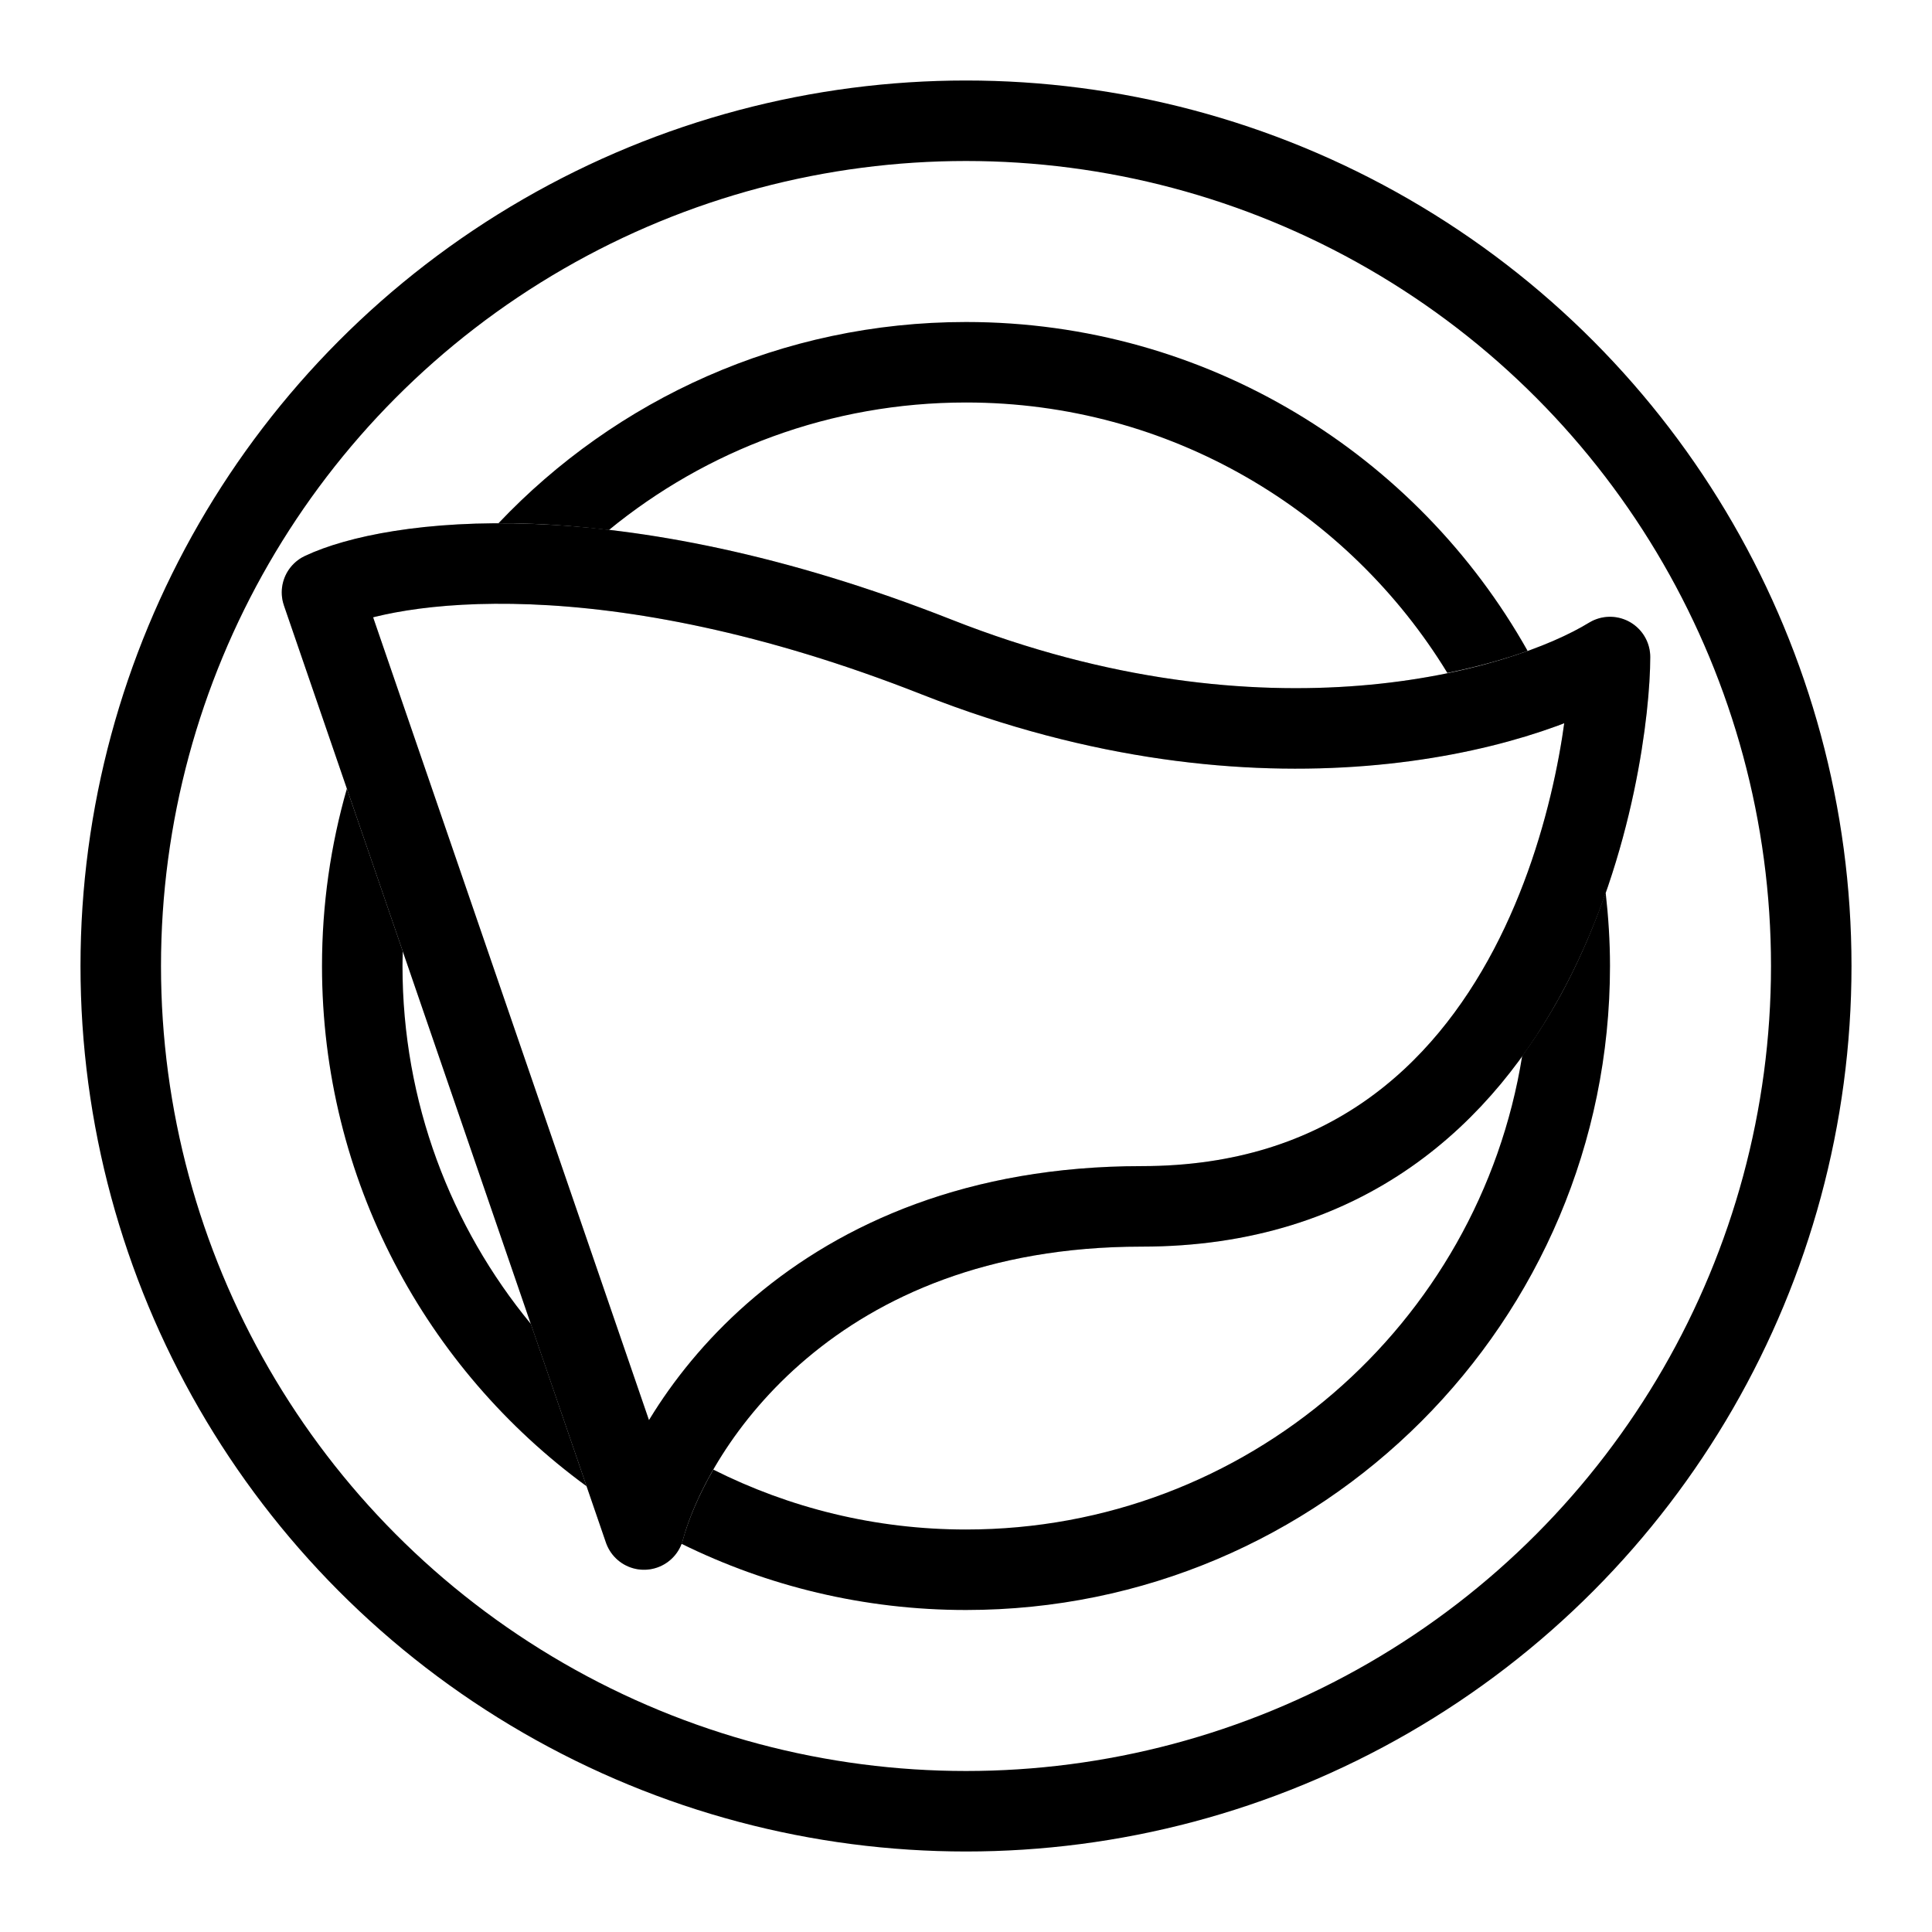
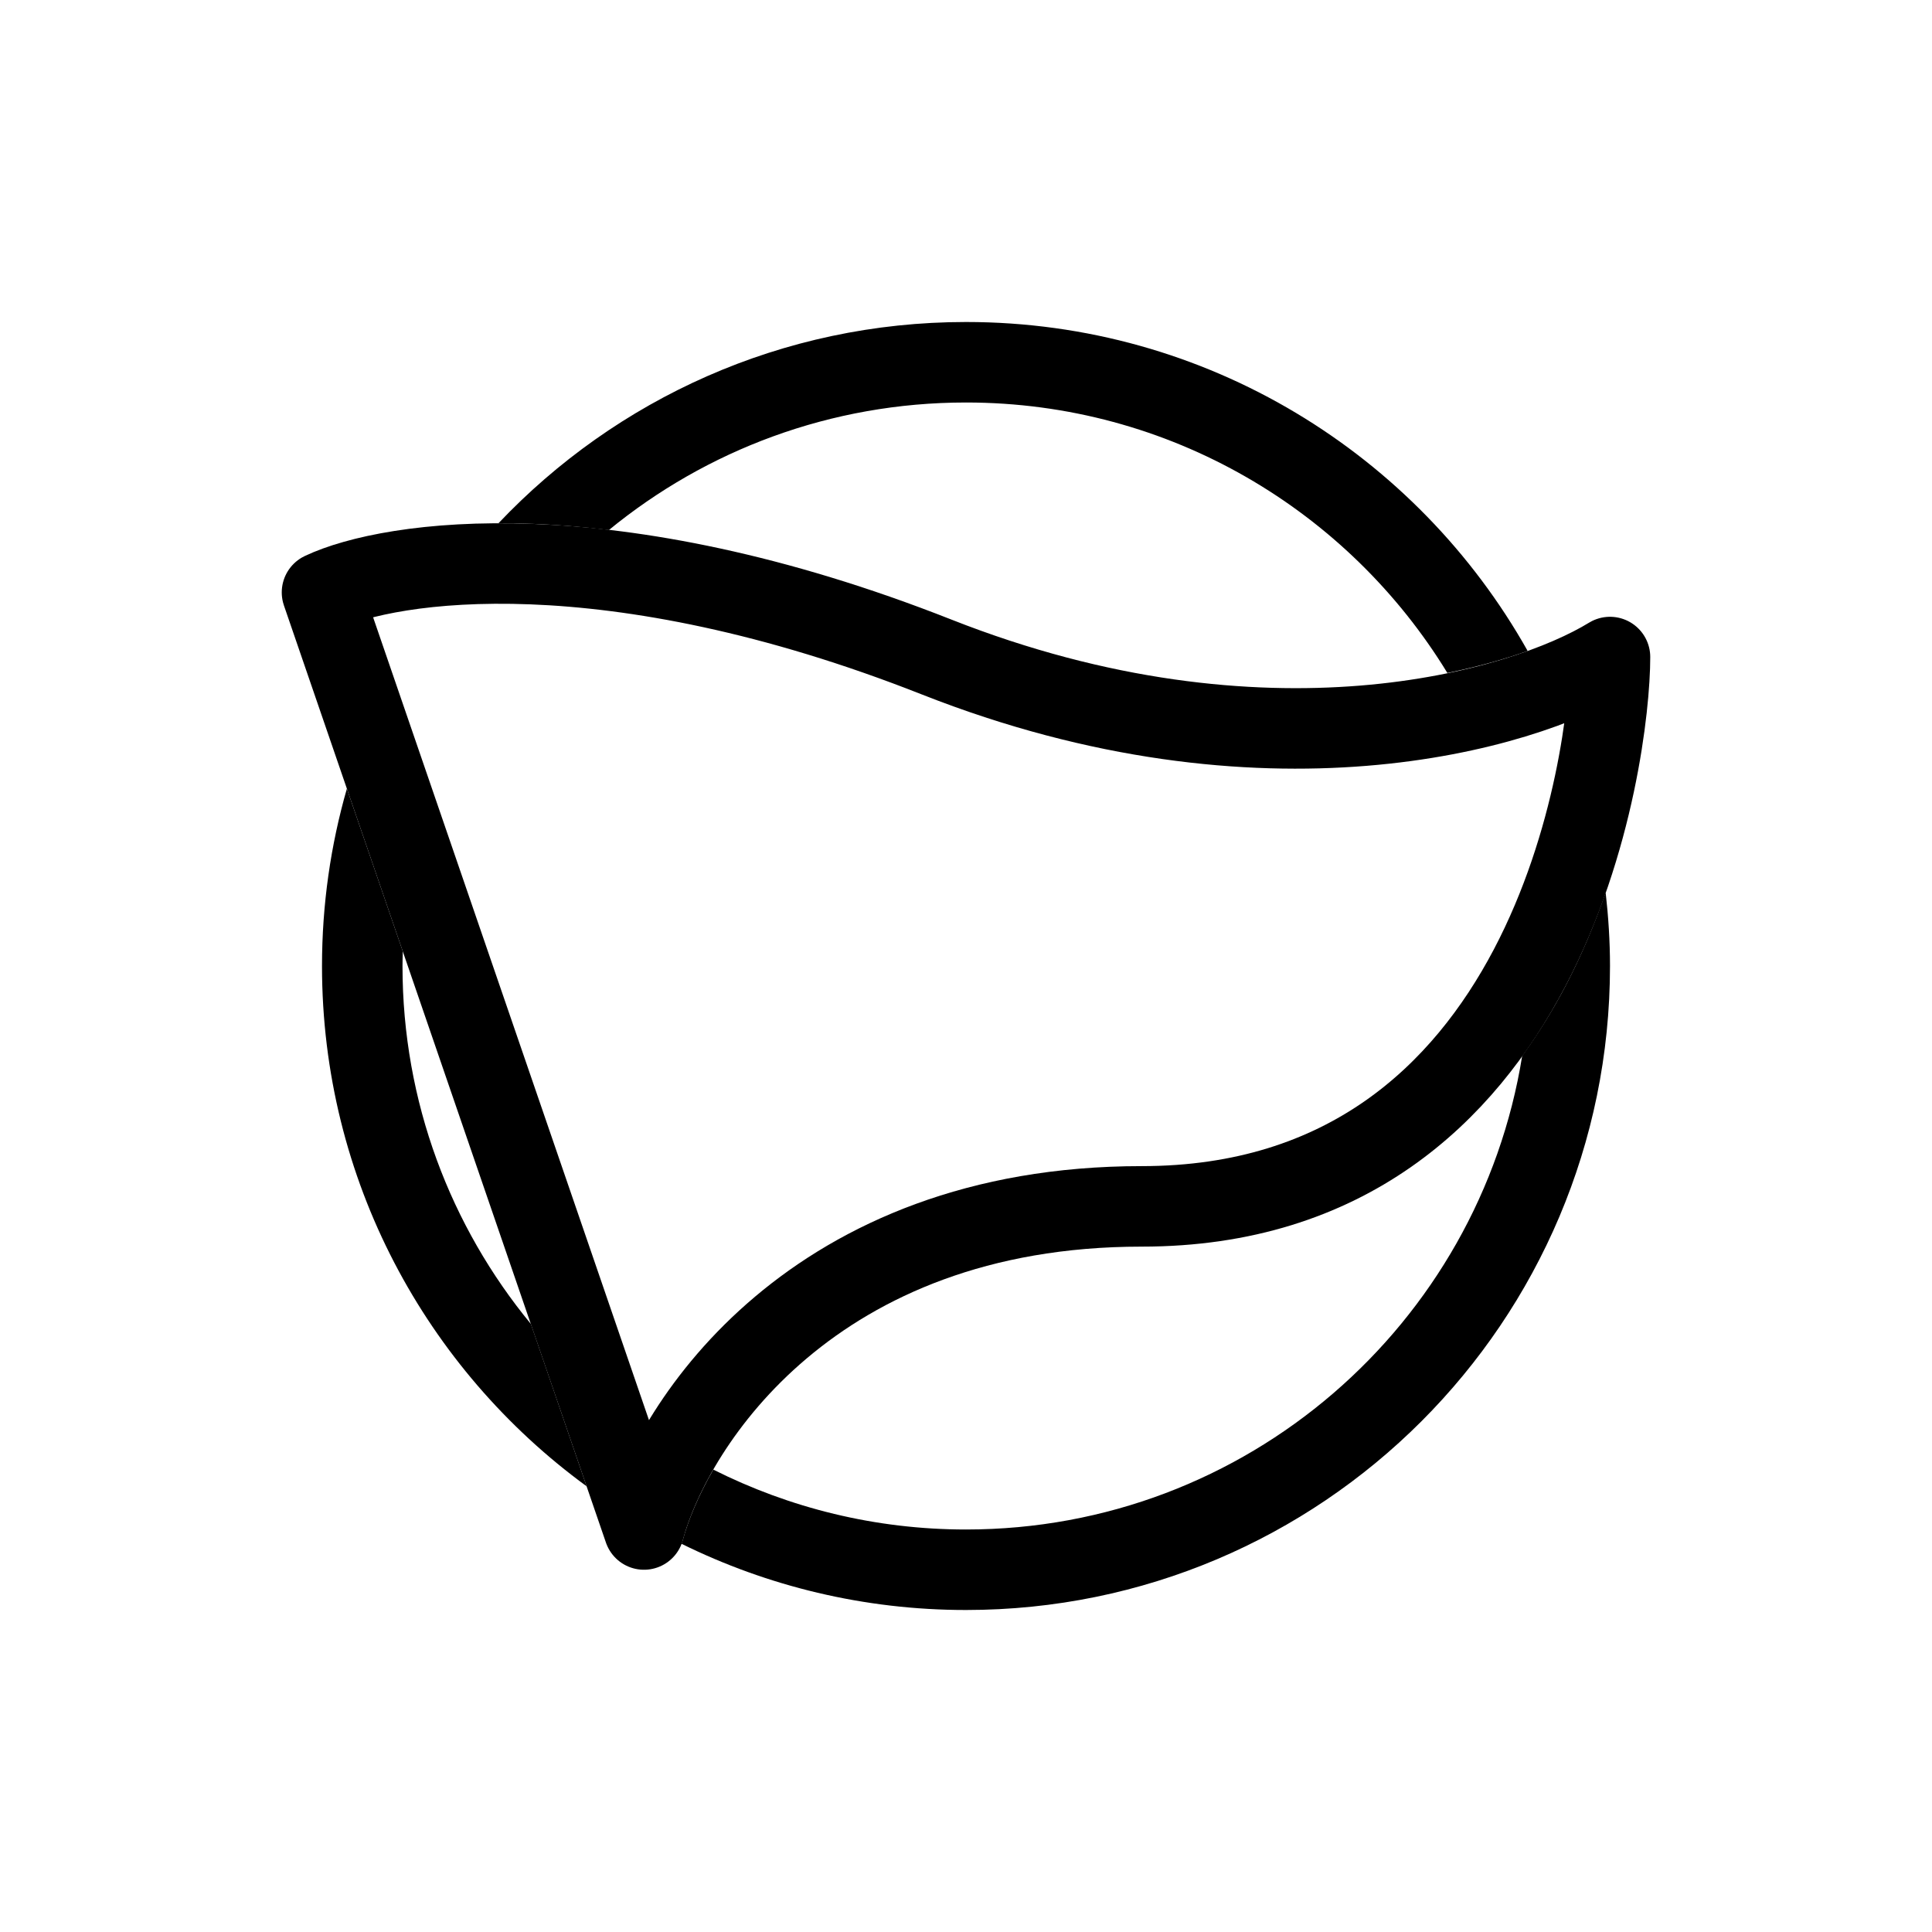
<svg xmlns="http://www.w3.org/2000/svg" width="24" height="24" viewBox="0 0 24 24" fill="none">
-   <circle cx="12" cy="12" r="10.5" stroke="black" />
  <path d="M8 19L4 7.359C4.848 6.958 7.564 6.556 11.636 8.162C15.709 9.768 18.909 8.831 20 8.162C20 9.366 19.273 14.986 14.182 14.986C10.109 14.986 8.364 17.662 8 19Z" stroke="black" stroke-linejoin="round" />
-   <path d="M8 19L4 7.359C4.848 6.958 7.564 6.556 11.636 8.162C15.709 9.768 18.909 8.831 20 8.162C20 9.366 19.273 14.986 14.182 14.986C10.109 14.986 8.364 17.662 8 19Z" stroke="black" stroke-opacity="0.2" stroke-linejoin="round" />
  <path d="M19.946 11.087C19.98 11.387 20 11.691 20 12C20 16.418 16.418 20 12 20C10.731 20 9.531 19.703 8.465 19.177C8.471 19.162 8.478 19.147 8.482 19.131C8.549 18.886 8.673 18.583 8.861 18.256C9.806 18.731 10.871 19 12 19C15.486 19 18.374 16.452 18.909 13.117C19.11 12.839 19.288 12.551 19.442 12.258C19.646 11.87 19.811 11.474 19.946 11.087ZM5.004 11.819C5.002 11.879 5 11.94 5 12C5 13.689 5.599 15.238 6.595 16.447L7.287 18.463C5.295 17.008 4 14.656 4 12C4 11.236 4.108 10.497 4.309 9.797L5.004 11.819ZM12 4C14.996 4 17.606 5.648 18.977 8.086C18.694 8.188 18.359 8.282 17.98 8.36C16.75 6.346 14.533 5 12 5C10.317 5 8.772 5.594 7.564 6.584C7.234 6.545 6.922 6.519 6.629 6.508C6.479 6.502 6.333 6.5 6.192 6.5C7.65 4.961 9.713 4 12 4Z" fill="black" />
</svg>